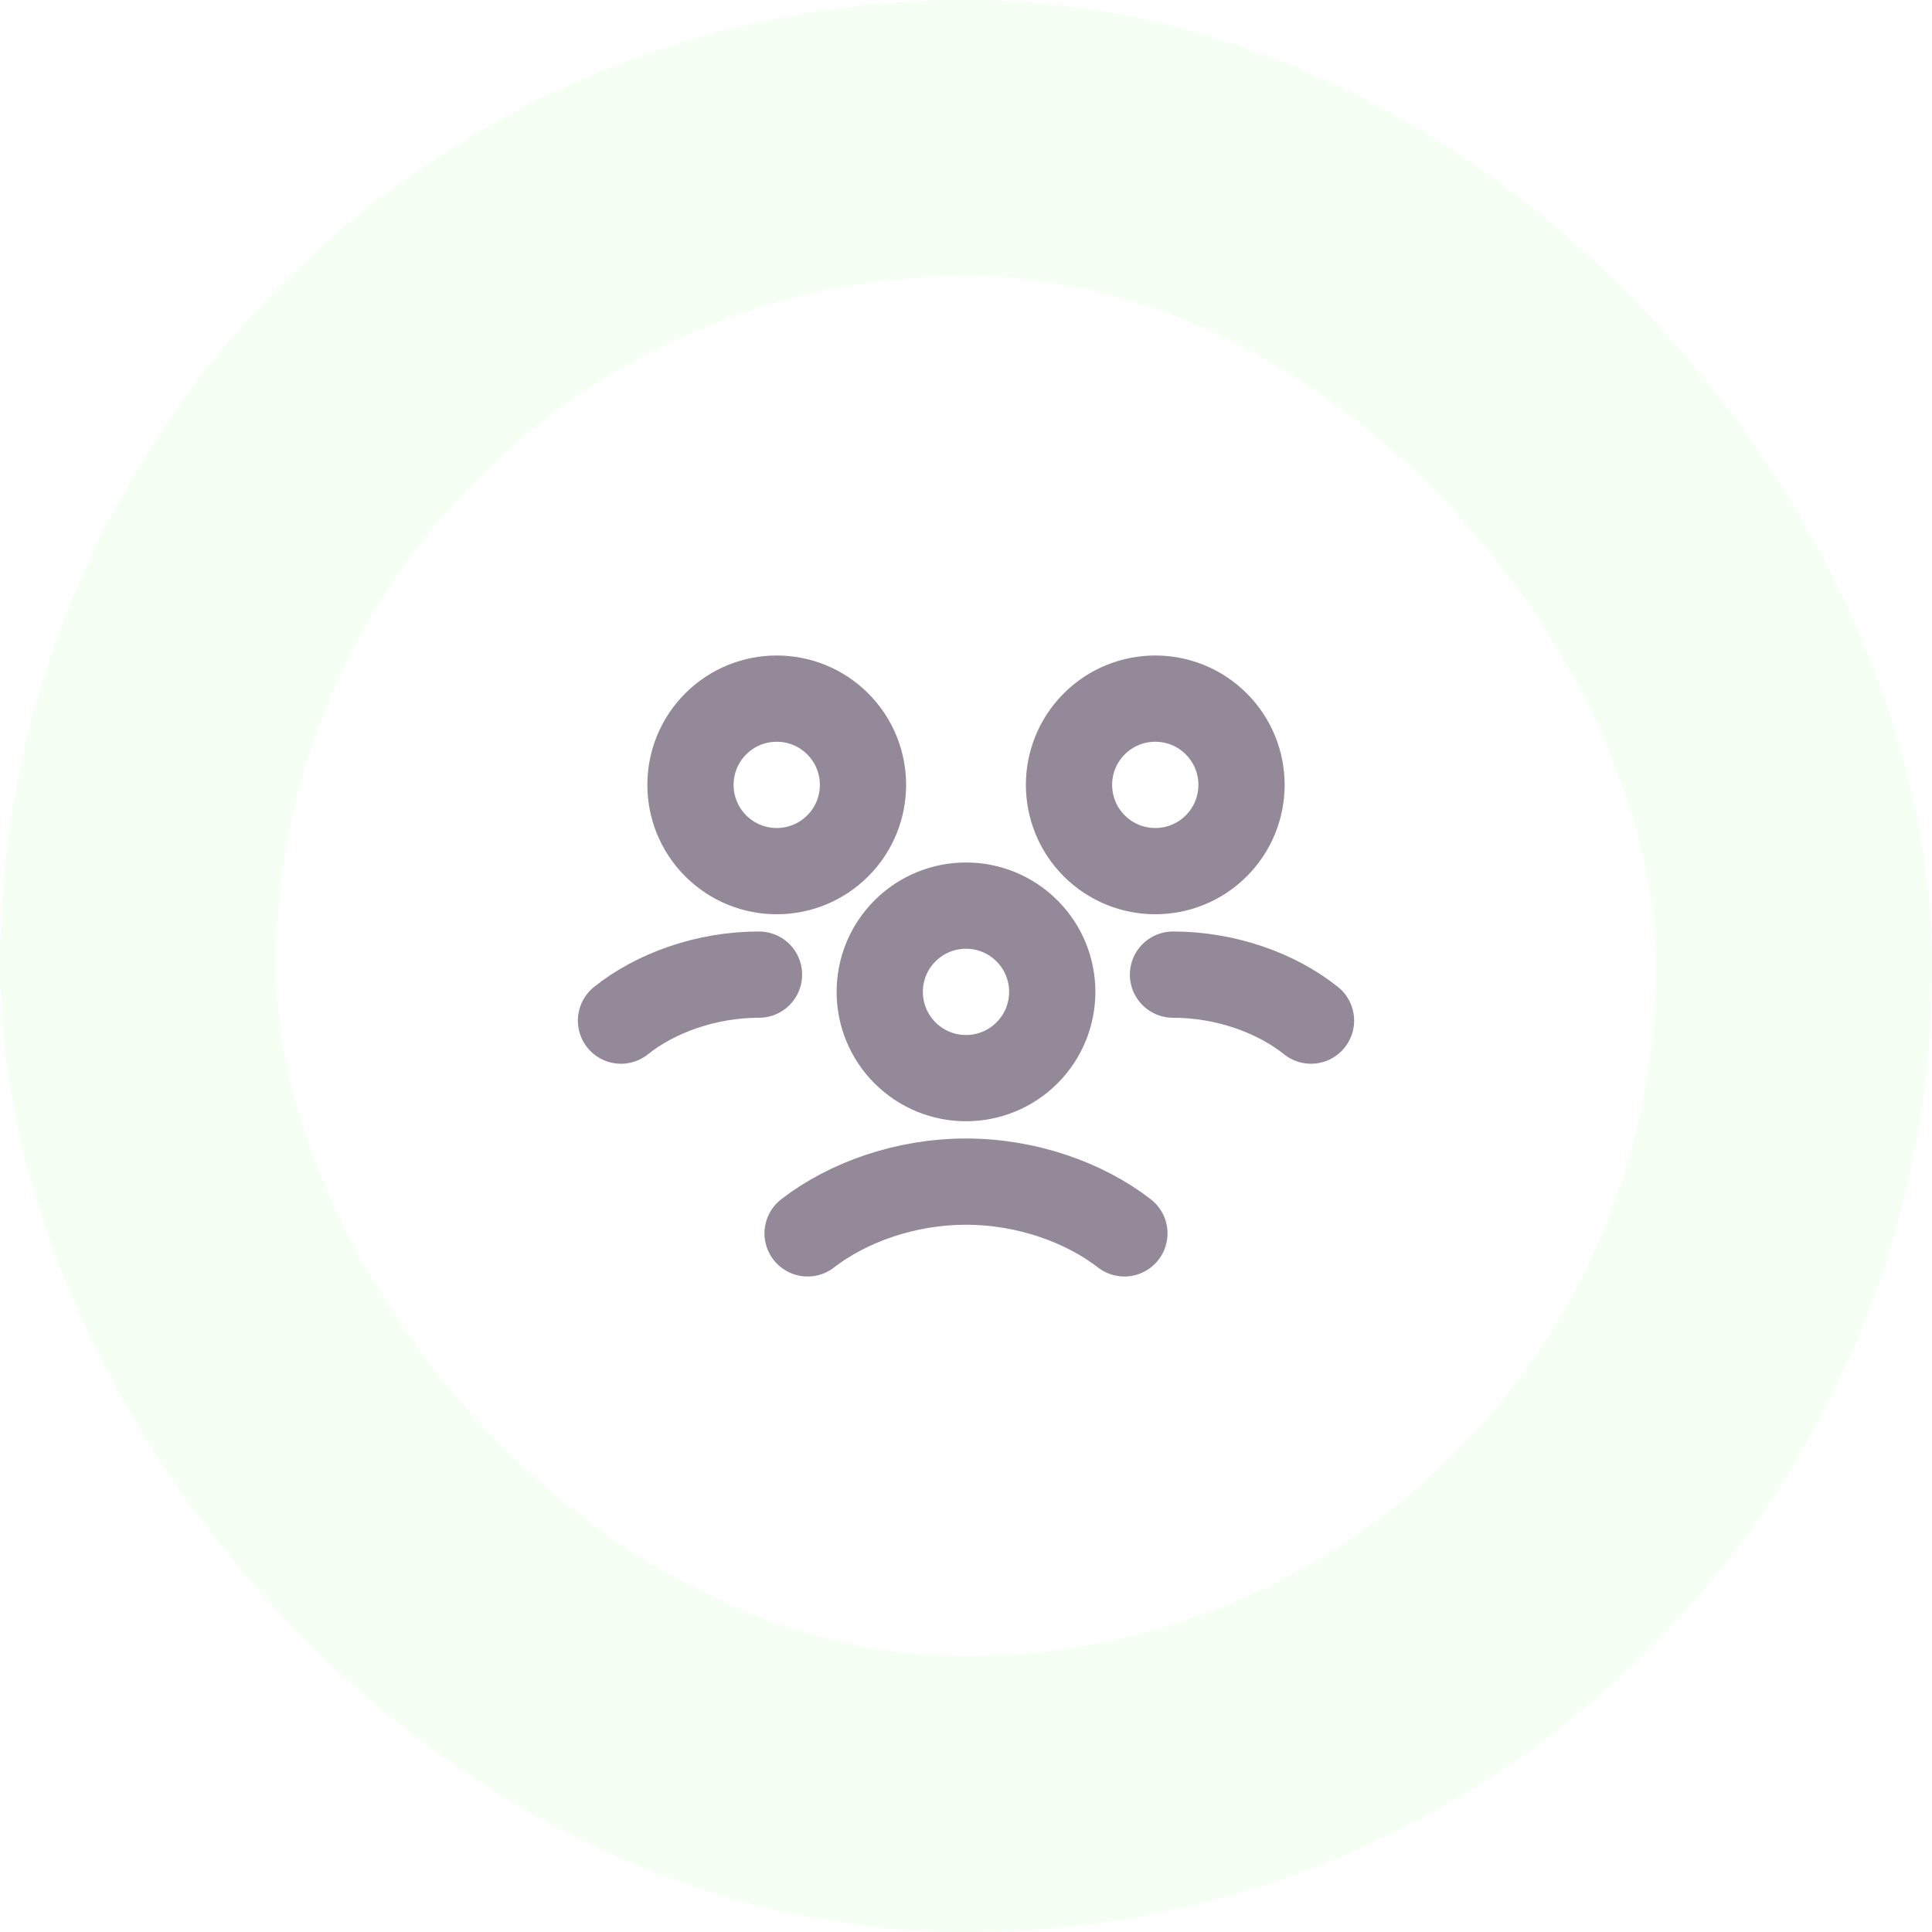
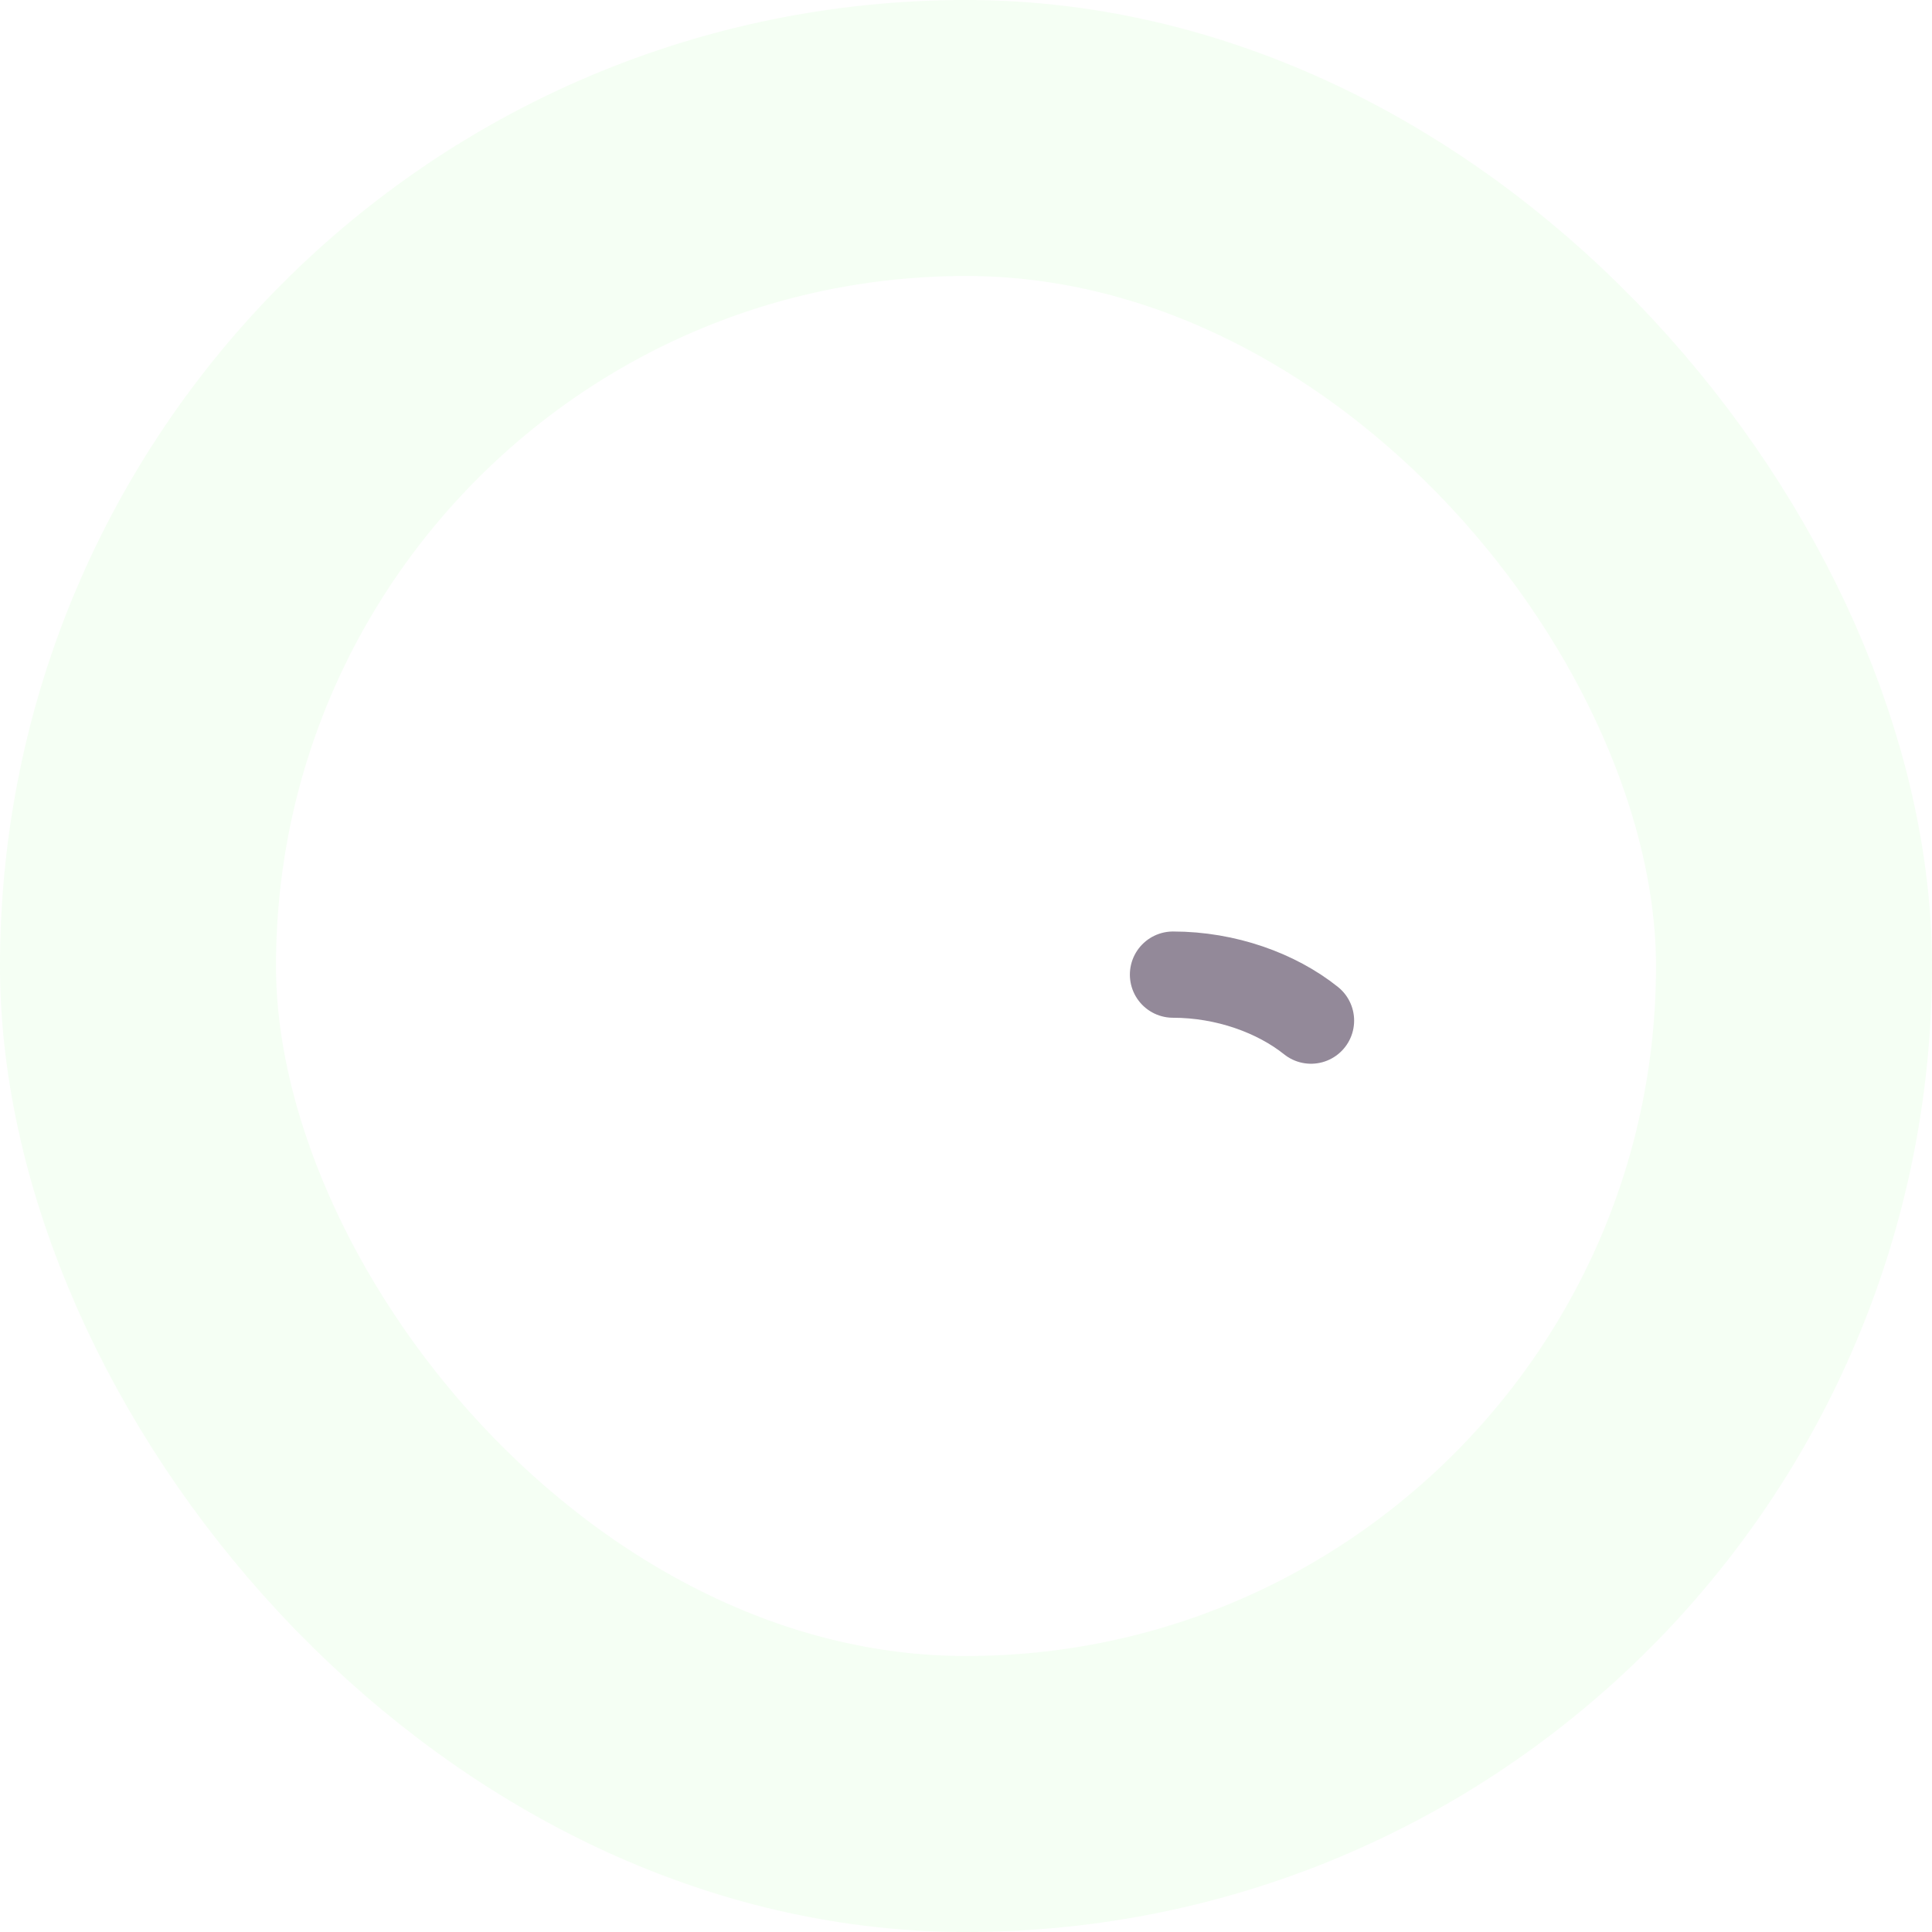
<svg xmlns="http://www.w3.org/2000/svg" width="56" height="56" viewBox="0 0 56 56" fill="none">
  <rect x="4" y="4" width="48" height="48" rx="24" stroke="#80FF72" stroke-opacity="0.08" stroke-width="8" />
-   <path d="M29.768 26.982C30.744 27.959 30.744 29.541 29.768 30.518C28.791 31.494 27.209 31.494 26.232 30.518C25.256 29.541 25.256 27.959 26.232 26.982C27.209 26.006 28.791 26.006 29.768 26.982" stroke="#938999" stroke-width="2.5" stroke-linecap="round" stroke-linejoin="round" />
-   <path d="M35.254 20.982C36.23 21.959 36.23 23.541 35.254 24.518C34.278 25.494 32.695 25.494 31.718 24.518C30.742 23.541 30.742 21.959 31.718 20.982C32.695 20.006 34.278 20.006 35.254 20.982" stroke="#938999" stroke-width="2.5" stroke-linecap="round" stroke-linejoin="round" />
  <path d="M34 28.25C35.533 28.25 37 28.783 38 29.583" stroke="#938999" stroke-width="2.5" stroke-linecap="round" stroke-linejoin="round" />
-   <path d="M24.282 20.982C25.258 21.959 25.258 23.541 24.282 24.518C23.305 25.494 21.723 25.494 20.746 24.518C19.77 23.541 19.77 21.959 20.746 20.982C21.723 20.006 23.305 20.006 24.282 20.982" stroke="#938999" stroke-width="2.5" stroke-linecap="round" stroke-linejoin="round" />
-   <path d="M18 29.583C19 28.783 20.467 28.25 22 28.25" stroke="#938999" stroke-width="2.5" stroke-linecap="round" stroke-linejoin="round" />
-   <path d="M32.591 35.75C31.426 34.849 29.752 34.25 28 34.25C26.248 34.25 24.574 34.849 23.409 35.75" stroke="#938999" stroke-width="2.5" stroke-linecap="round" stroke-linejoin="round" />
</svg>